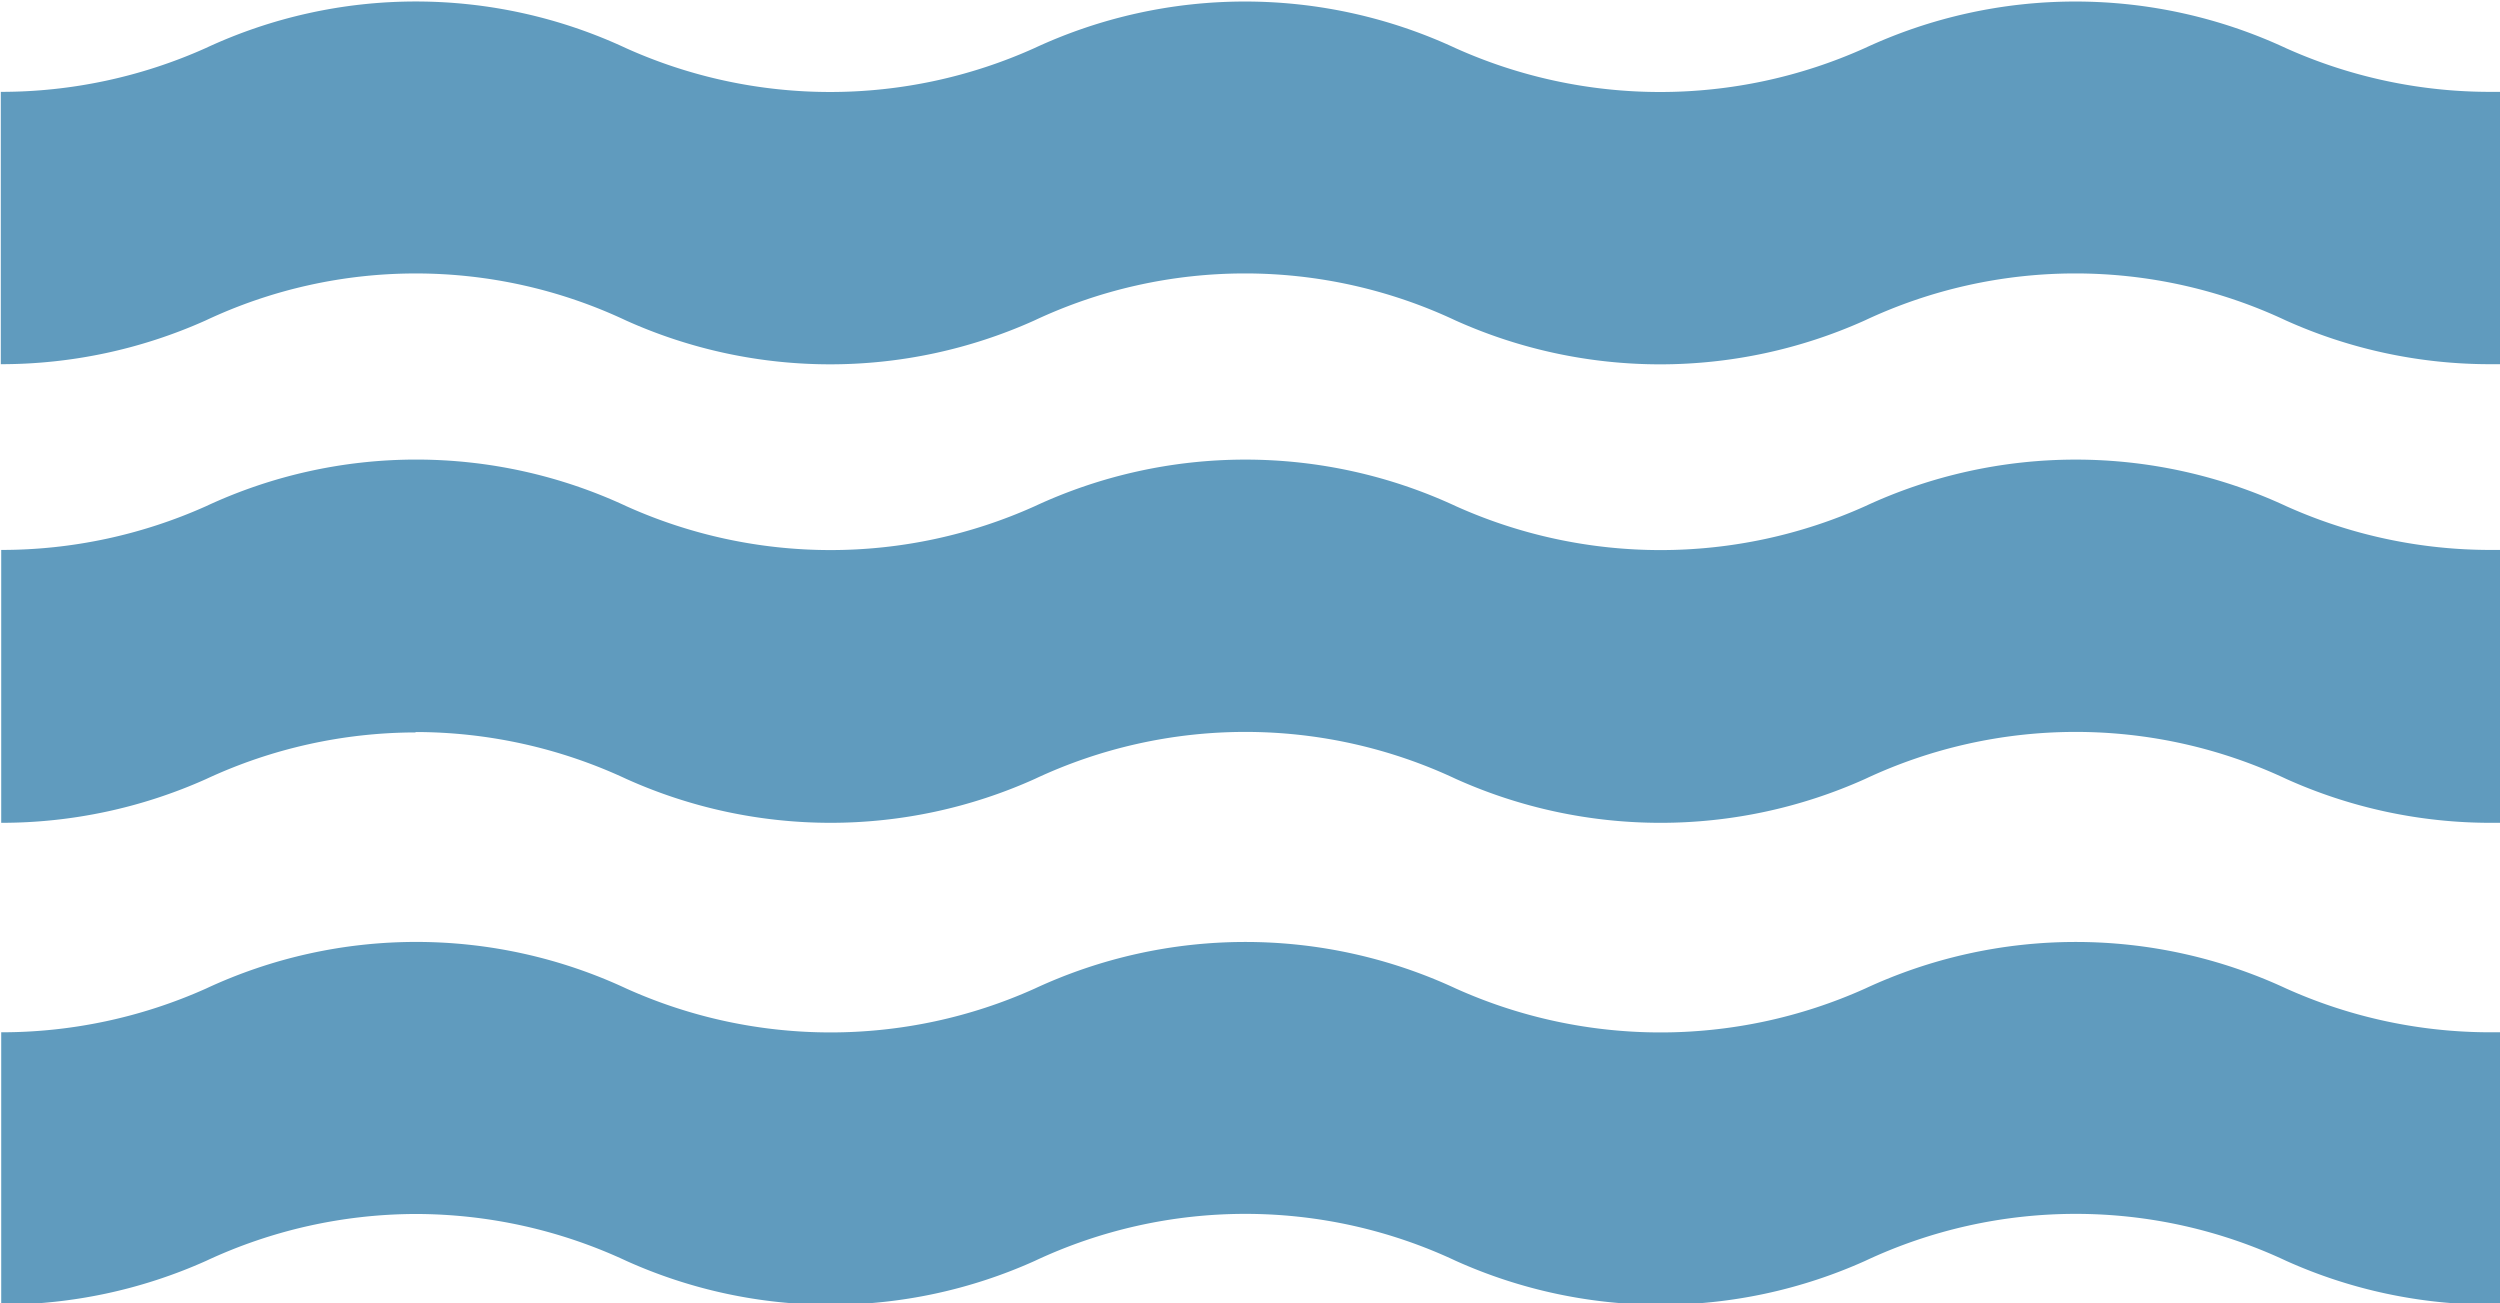
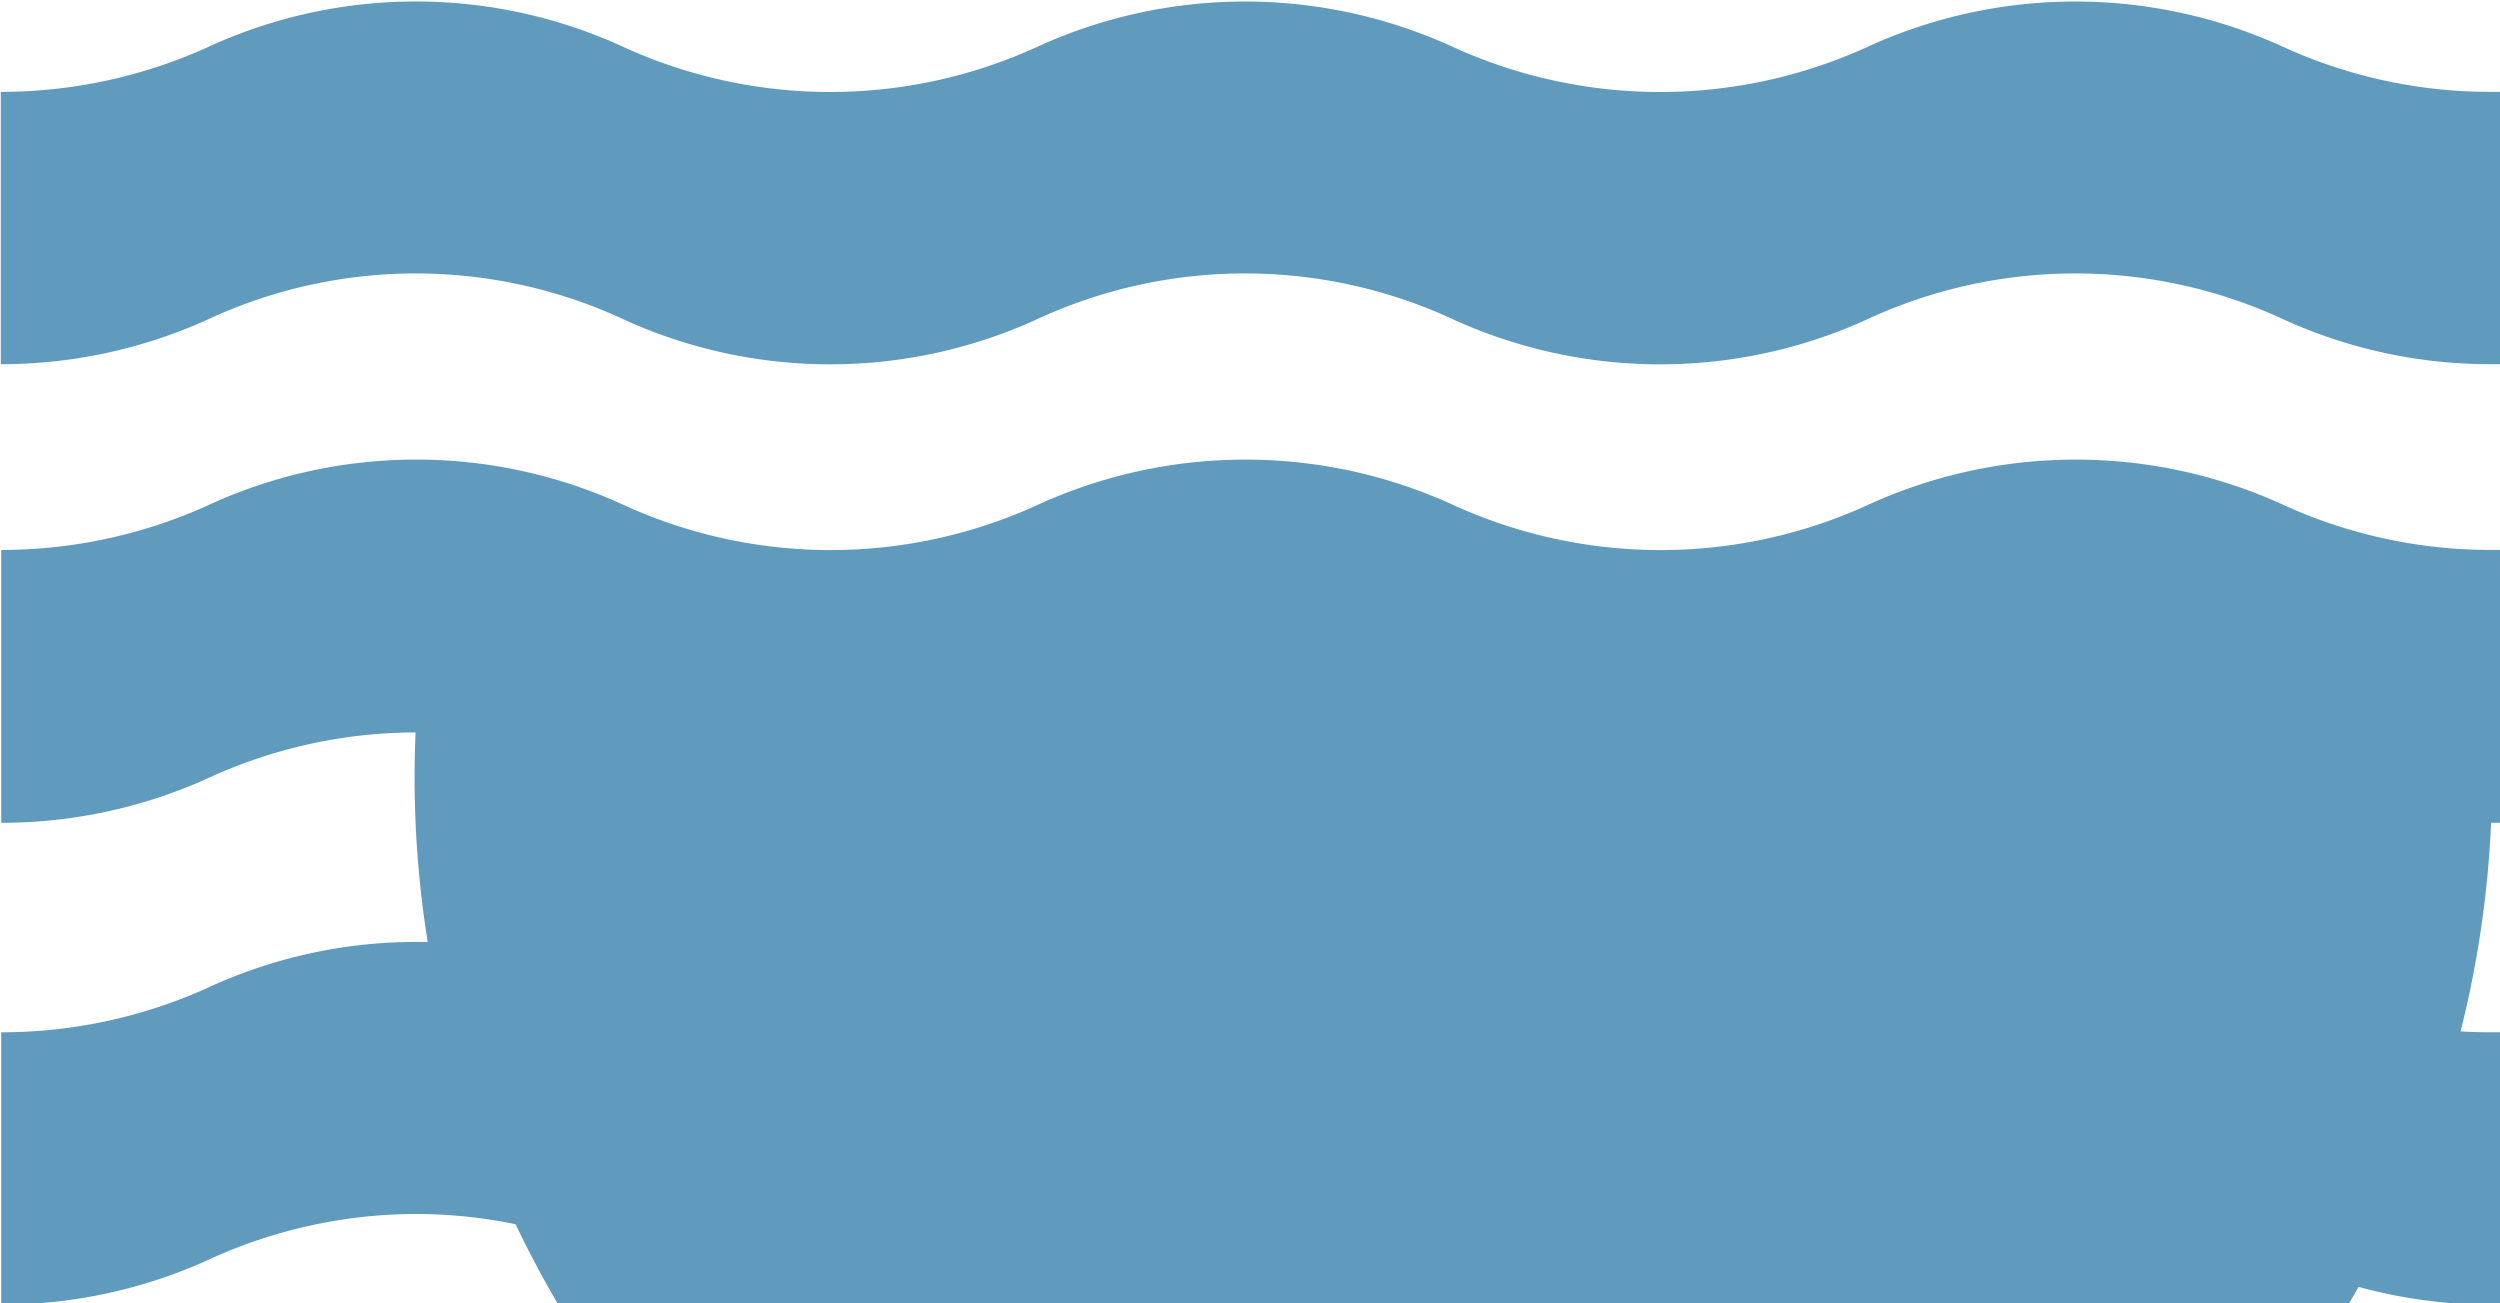
<svg xmlns="http://www.w3.org/2000/svg" id="Layer_1" data-name="Layer 1" viewBox="0 0 185.34 96.62">
  <defs>
    <style>.cls-1{fill:#609bbe;}</style>
  </defs>
  <title>BootBootBoot_nav</title>
-   <path class="cls-1" d="M15.24,23.76A37.11,37.11,0,0,1,.06,27V6.81A37.11,37.11,0,0,0,15.24,3.57a36.84,36.84,0,0,1,31.17,0,36.87,36.87,0,0,0,30.27,0,37,37,0,0,1,31.23,0,37,37,0,0,0,30.33,0,37,37,0,0,1,31.23,0,36.93,36.93,0,0,0,15.18,3.24h.72V27h-.72a36.9,36.9,0,0,1-15.18-3.24,36.69,36.69,0,0,0-31.23,0,37,37,0,0,1-30.33,0,36.69,36.69,0,0,0-31.23,0,36.87,36.87,0,0,1-30.27,0A36.57,36.57,0,0,0,15.24,23.76ZM30.81,54.27a37,37,0,0,1,15.63,3.48,36.87,36.87,0,0,0,30.27,0,36.69,36.69,0,0,1,31.23,0,37,37,0,0,0,30.33,0,36.69,36.69,0,0,1,31.23,0A36.9,36.9,0,0,0,184.68,61h.72V40.77h-.72a36.93,36.93,0,0,1-15.18-3.24,37,37,0,0,0-31.23,0,37,37,0,0,1-30.33,0,37,37,0,0,0-31.23,0,36.87,36.87,0,0,1-30.27,0,36.84,36.84,0,0,0-31.17,0A37.11,37.11,0,0,1,.09,40.77V61a37.11,37.11,0,0,0,15.18-3.24A36.9,36.9,0,0,1,30.81,54.3Zm0,35.73a37,37,0,0,1,15.63,3.48,36.87,36.87,0,0,0,30.27,0,36.69,36.69,0,0,1,31.23,0,37,37,0,0,0,30.33,0,36.69,36.69,0,0,1,31.23,0,36.9,36.9,0,0,0,15.18,3.24h.72V76.53h-.72a36.93,36.93,0,0,1-15.18-3.24,37,37,0,0,0-31.23,0,37,37,0,0,1-30.33,0,37,37,0,0,0-31.23,0,36.87,36.87,0,0,1-30.27,0,36.84,36.84,0,0,0-31.17,0A37.11,37.11,0,0,1,.09,76.53V96.72a37.11,37.11,0,0,0,15.18-3.24A36.9,36.9,0,0,1,30.81,90Z" />
+   <path class="cls-1" d="M15.24,23.76A37.11,37.11,0,0,1,.06,27V6.81A37.11,37.11,0,0,0,15.24,3.57a36.84,36.84,0,0,1,31.17,0,36.87,36.87,0,0,0,30.27,0,37,37,0,0,1,31.23,0,37,37,0,0,0,30.33,0,37,37,0,0,1,31.23,0,36.93,36.93,0,0,0,15.18,3.24h.72V27h-.72a36.9,36.9,0,0,1-15.18-3.24,36.69,36.69,0,0,0-31.23,0,37,37,0,0,1-30.33,0,36.69,36.69,0,0,0-31.23,0,36.87,36.87,0,0,1-30.27,0A36.57,36.57,0,0,0,15.24,23.76ZM30.81,54.27A36.9,36.9,0,0,0,184.68,61h.72V40.77h-.72a36.93,36.93,0,0,1-15.18-3.24,37,37,0,0,0-31.23,0,37,37,0,0,1-30.33,0,37,37,0,0,0-31.23,0,36.87,36.87,0,0,1-30.27,0,36.84,36.84,0,0,0-31.17,0A37.11,37.11,0,0,1,.09,40.77V61a37.11,37.11,0,0,0,15.18-3.24A36.9,36.9,0,0,1,30.81,54.3Zm0,35.73a37,37,0,0,1,15.63,3.48,36.87,36.87,0,0,0,30.27,0,36.69,36.69,0,0,1,31.23,0,37,37,0,0,0,30.33,0,36.69,36.69,0,0,1,31.23,0,36.9,36.9,0,0,0,15.18,3.24h.72V76.53h-.72a36.93,36.93,0,0,1-15.18-3.24,37,37,0,0,0-31.23,0,37,37,0,0,1-30.33,0,37,37,0,0,0-31.23,0,36.87,36.87,0,0,1-30.27,0,36.84,36.84,0,0,0-31.17,0A37.11,37.11,0,0,1,.09,76.53V96.72a37.11,37.11,0,0,0,15.18-3.24A36.9,36.9,0,0,1,30.81,90Z" />
</svg>